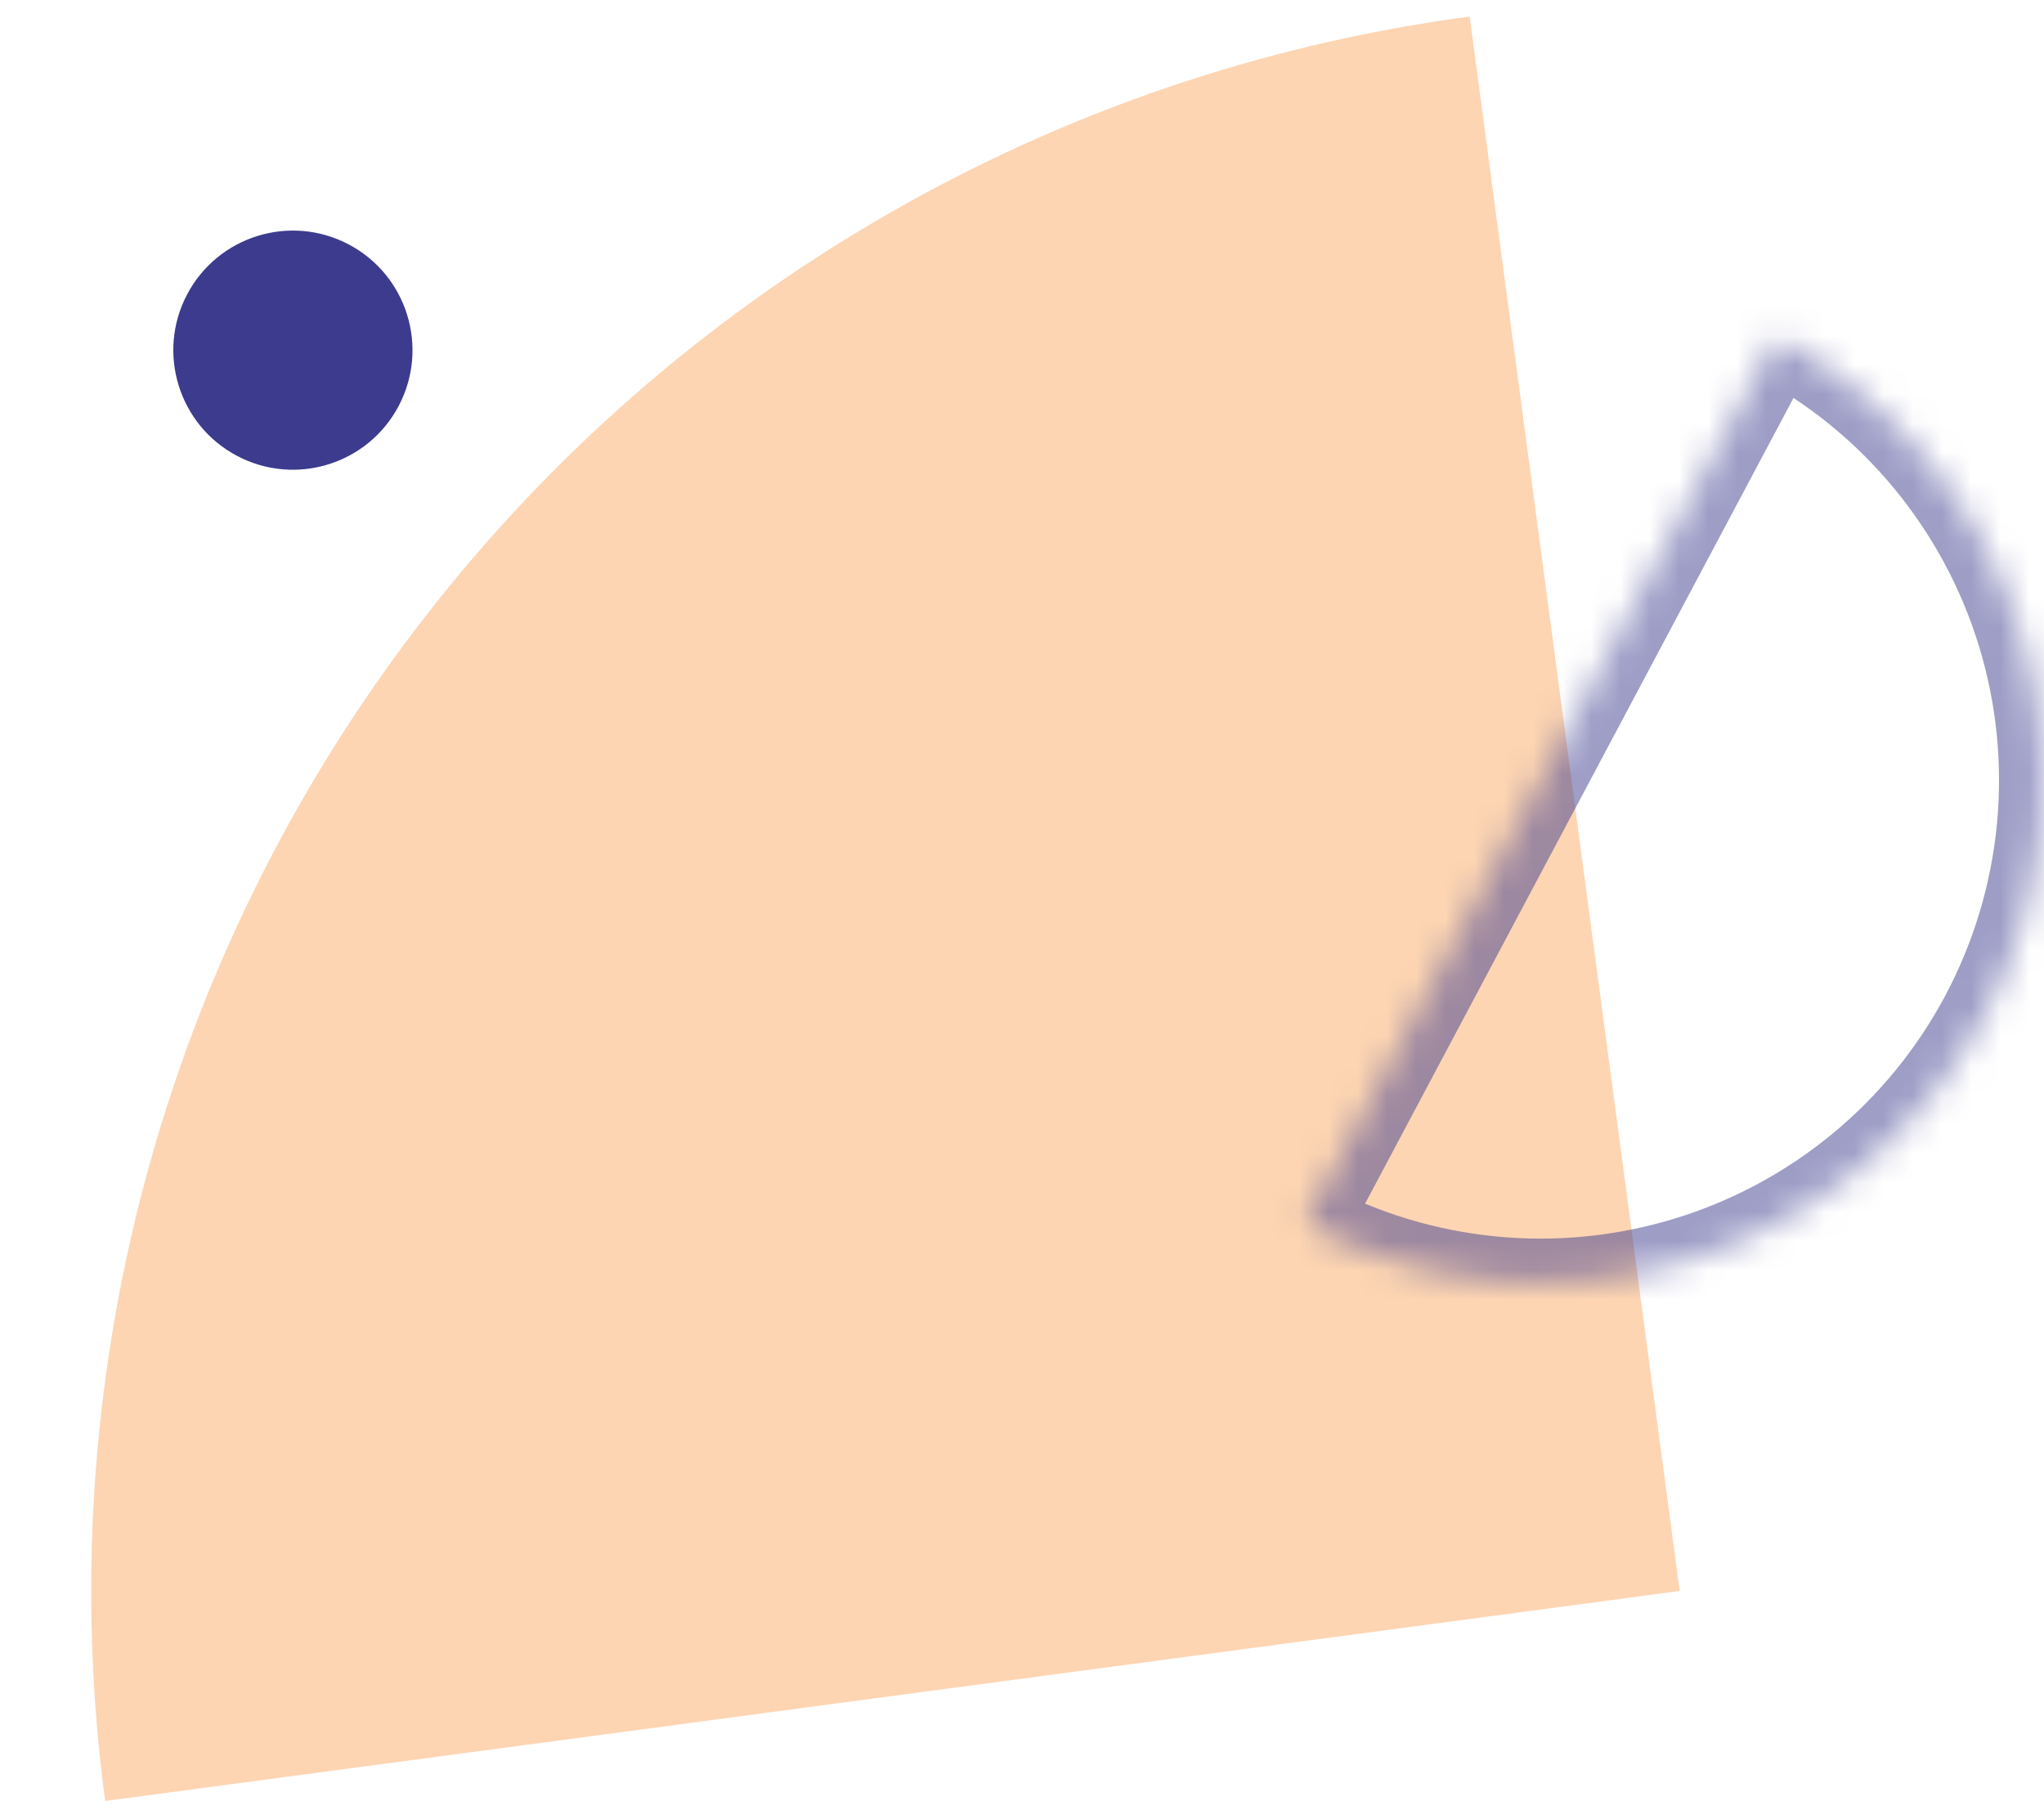
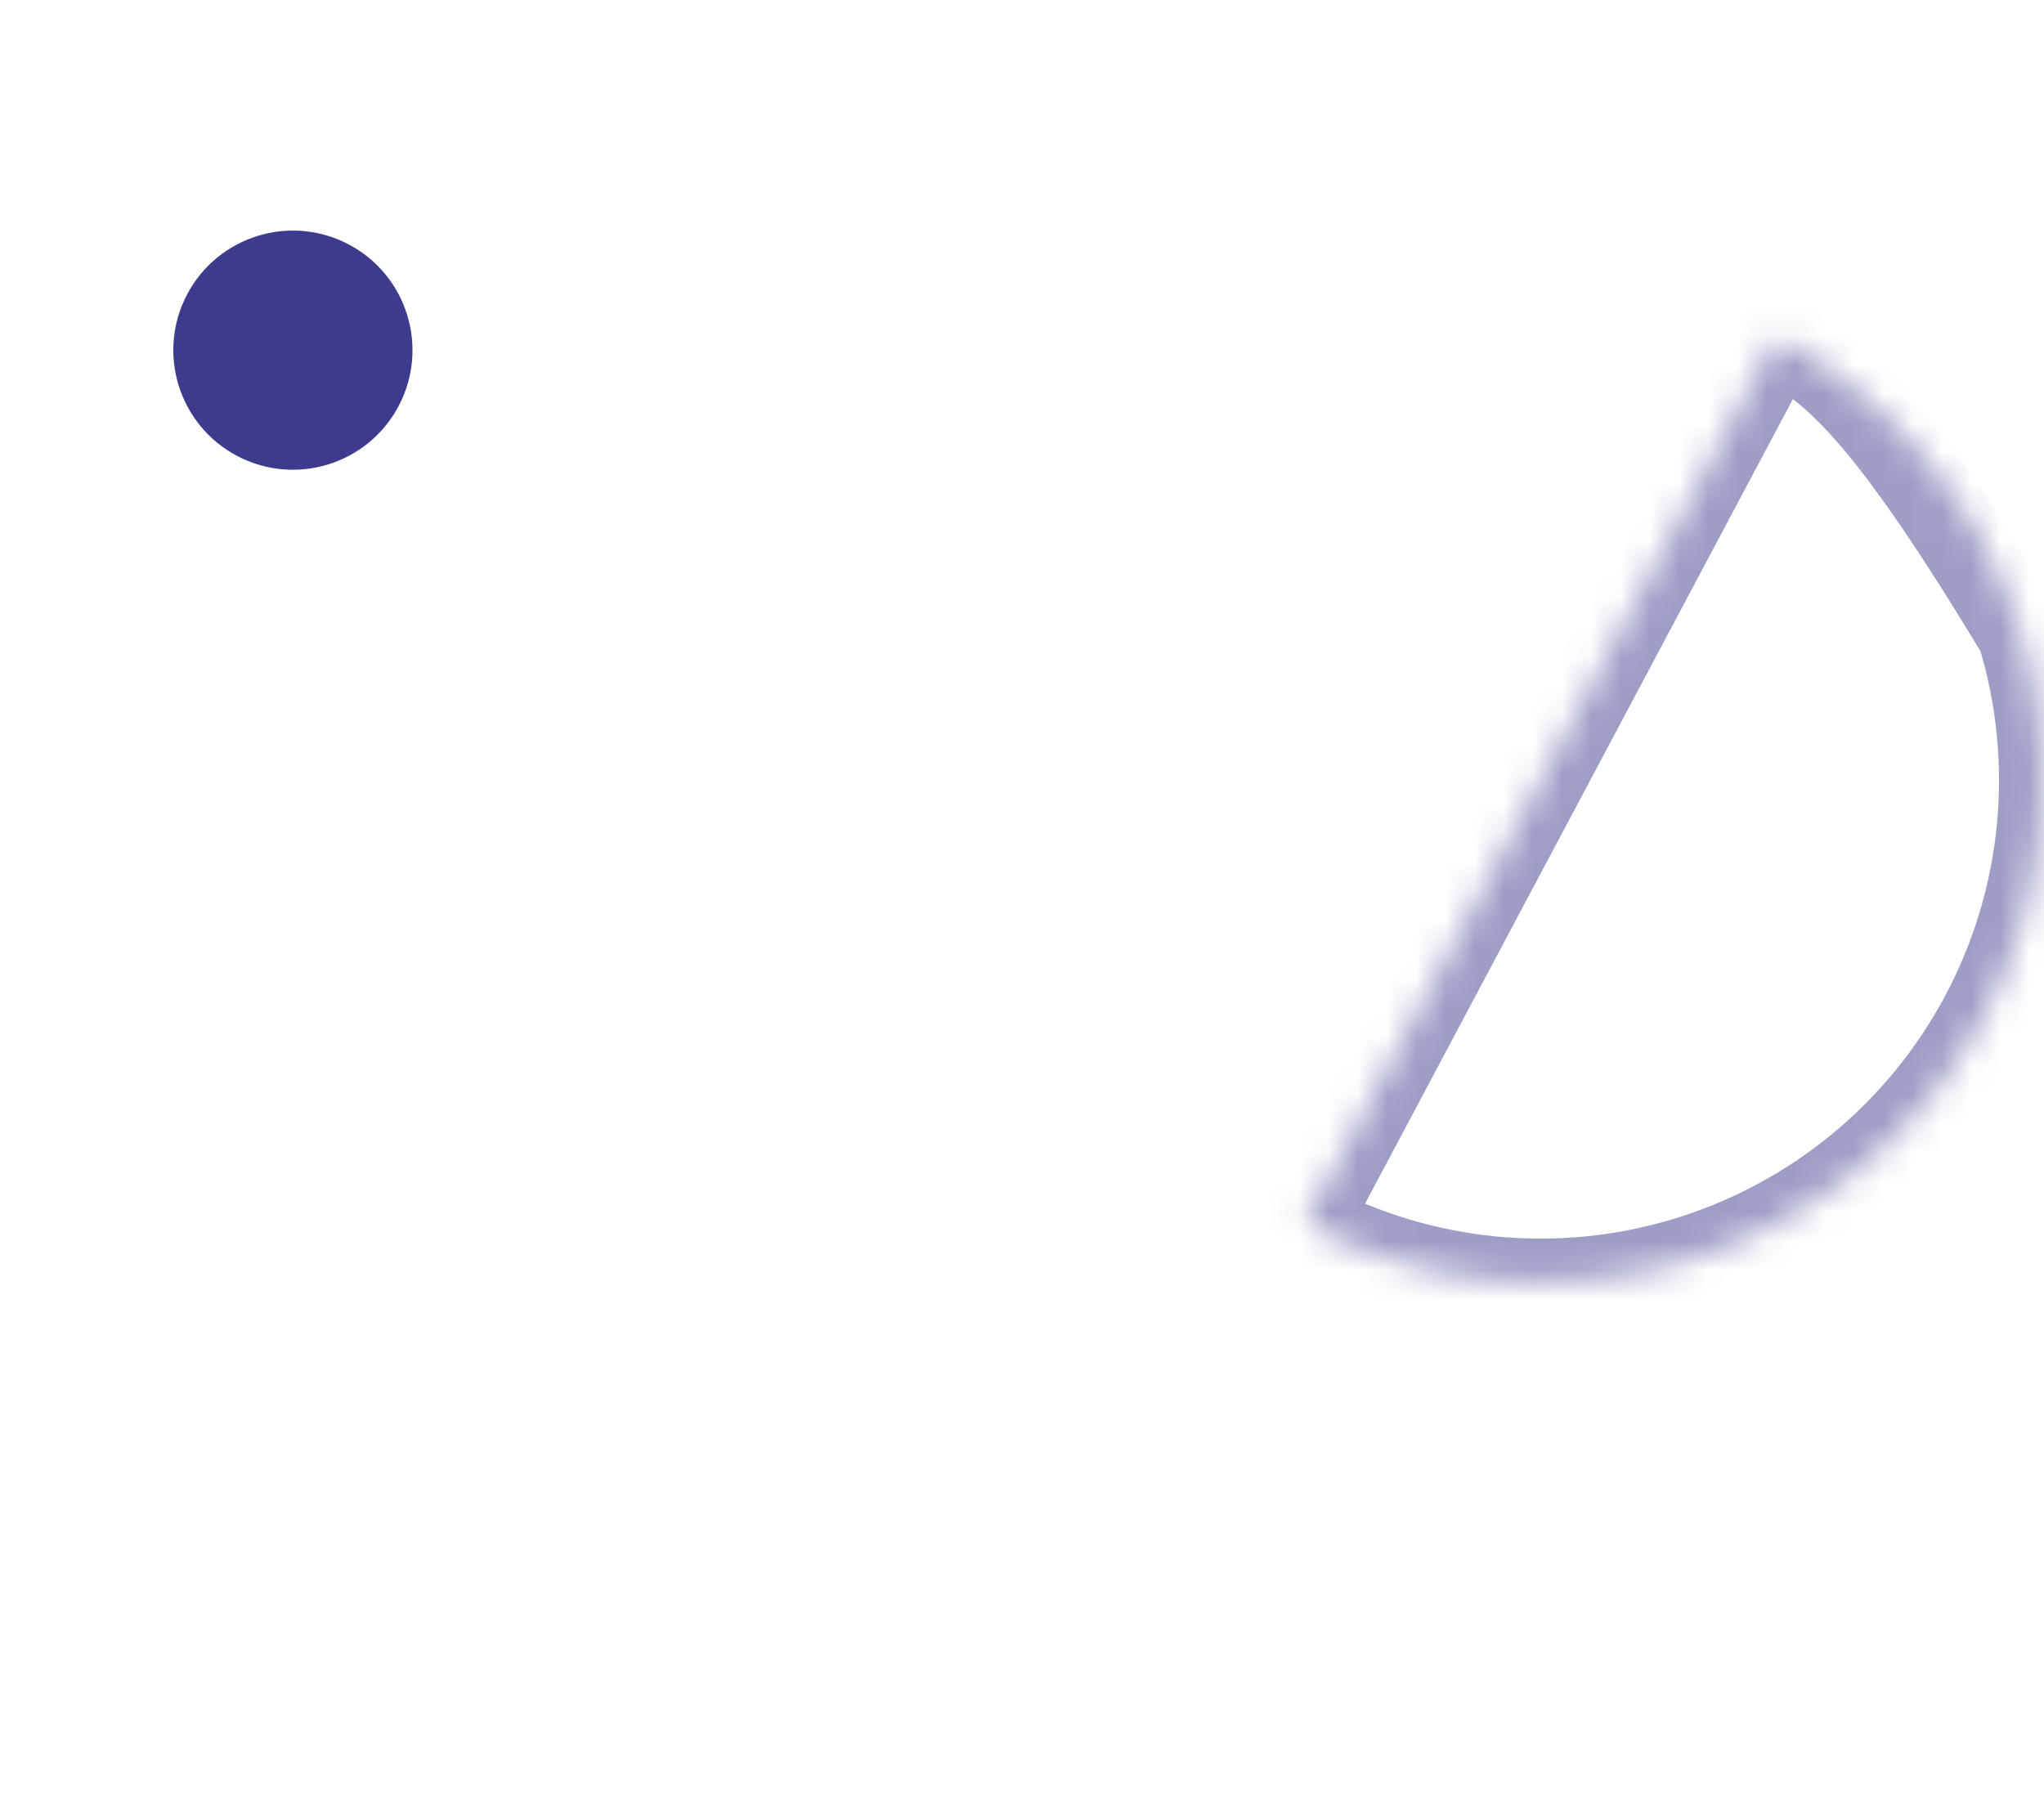
<svg xmlns="http://www.w3.org/2000/svg" width="70" height="62" viewBox="0 0 70 62" fill="none">
  <g filter="url(#filter0_dd)">
    <circle cx="10.031" cy="11.993" r="4.095" transform="rotate(-62.229 10.031 11.993)" fill="#3C3B8E" />
  </g>
-   <path d="M50.331 0.566C36.03 2.474 23.072 9.985 14.308 21.447C5.544 32.908 1.693 47.382 3.601 61.683L57.524 54.49L50.331 0.566Z" fill="#FDD5B2" />
  <g opacity="0.5">
    <mask id="path-3-inside-1" fill="white">
      <path d="M44.686 41.909C46.68 42.97 48.864 43.627 51.112 43.843C53.36 44.06 55.629 43.831 57.789 43.171C59.949 42.511 61.958 41.431 63.701 39.995C65.444 38.558 66.886 36.792 67.947 34.798C69.007 32.804 69.664 30.62 69.881 28.372C70.097 26.123 69.869 23.855 69.209 21.695C68.548 19.535 67.469 17.526 66.032 15.783C64.596 14.04 62.83 12.598 60.835 11.537L52.761 26.723L44.686 41.909Z" />
    </mask>
-     <path d="M44.686 41.909C46.68 42.97 48.864 43.627 51.112 43.843C53.36 44.06 55.629 43.831 57.789 43.171C59.949 42.511 61.958 41.431 63.701 39.995C65.444 38.558 66.886 36.792 67.947 34.798C69.007 32.804 69.664 30.62 69.881 28.372C70.097 26.123 69.869 23.855 69.209 21.695C68.548 19.535 67.469 17.526 66.032 15.783C64.596 14.04 62.83 12.598 60.835 11.537L52.761 26.723L44.686 41.909Z" stroke="#3C3B8E" stroke-width="3" mask="url(#path-3-inside-1)" />
+     <path d="M44.686 41.909C46.68 42.97 48.864 43.627 51.112 43.843C53.36 44.06 55.629 43.831 57.789 43.171C59.949 42.511 61.958 41.431 63.701 39.995C65.444 38.558 66.886 36.792 67.947 34.798C69.007 32.804 69.664 30.62 69.881 28.372C70.097 26.123 69.869 23.855 69.209 21.695C64.596 14.04 62.83 12.598 60.835 11.537L52.761 26.723L44.686 41.909Z" stroke="#3C3B8E" stroke-width="3" mask="url(#path-3-inside-1)" />
  </g>
  <defs>
    <filter id="filter0_dd" x="0.935" y="7.898" width="18.191" height="18.191" filterUnits="userSpaceOnUse" color-interpolation-filters="sRGB">
      <feGaussianBlur stdDeviation="2.5" />
      <feGaussianBlur stdDeviation="1" />
    </filter>
  </defs>
</svg>